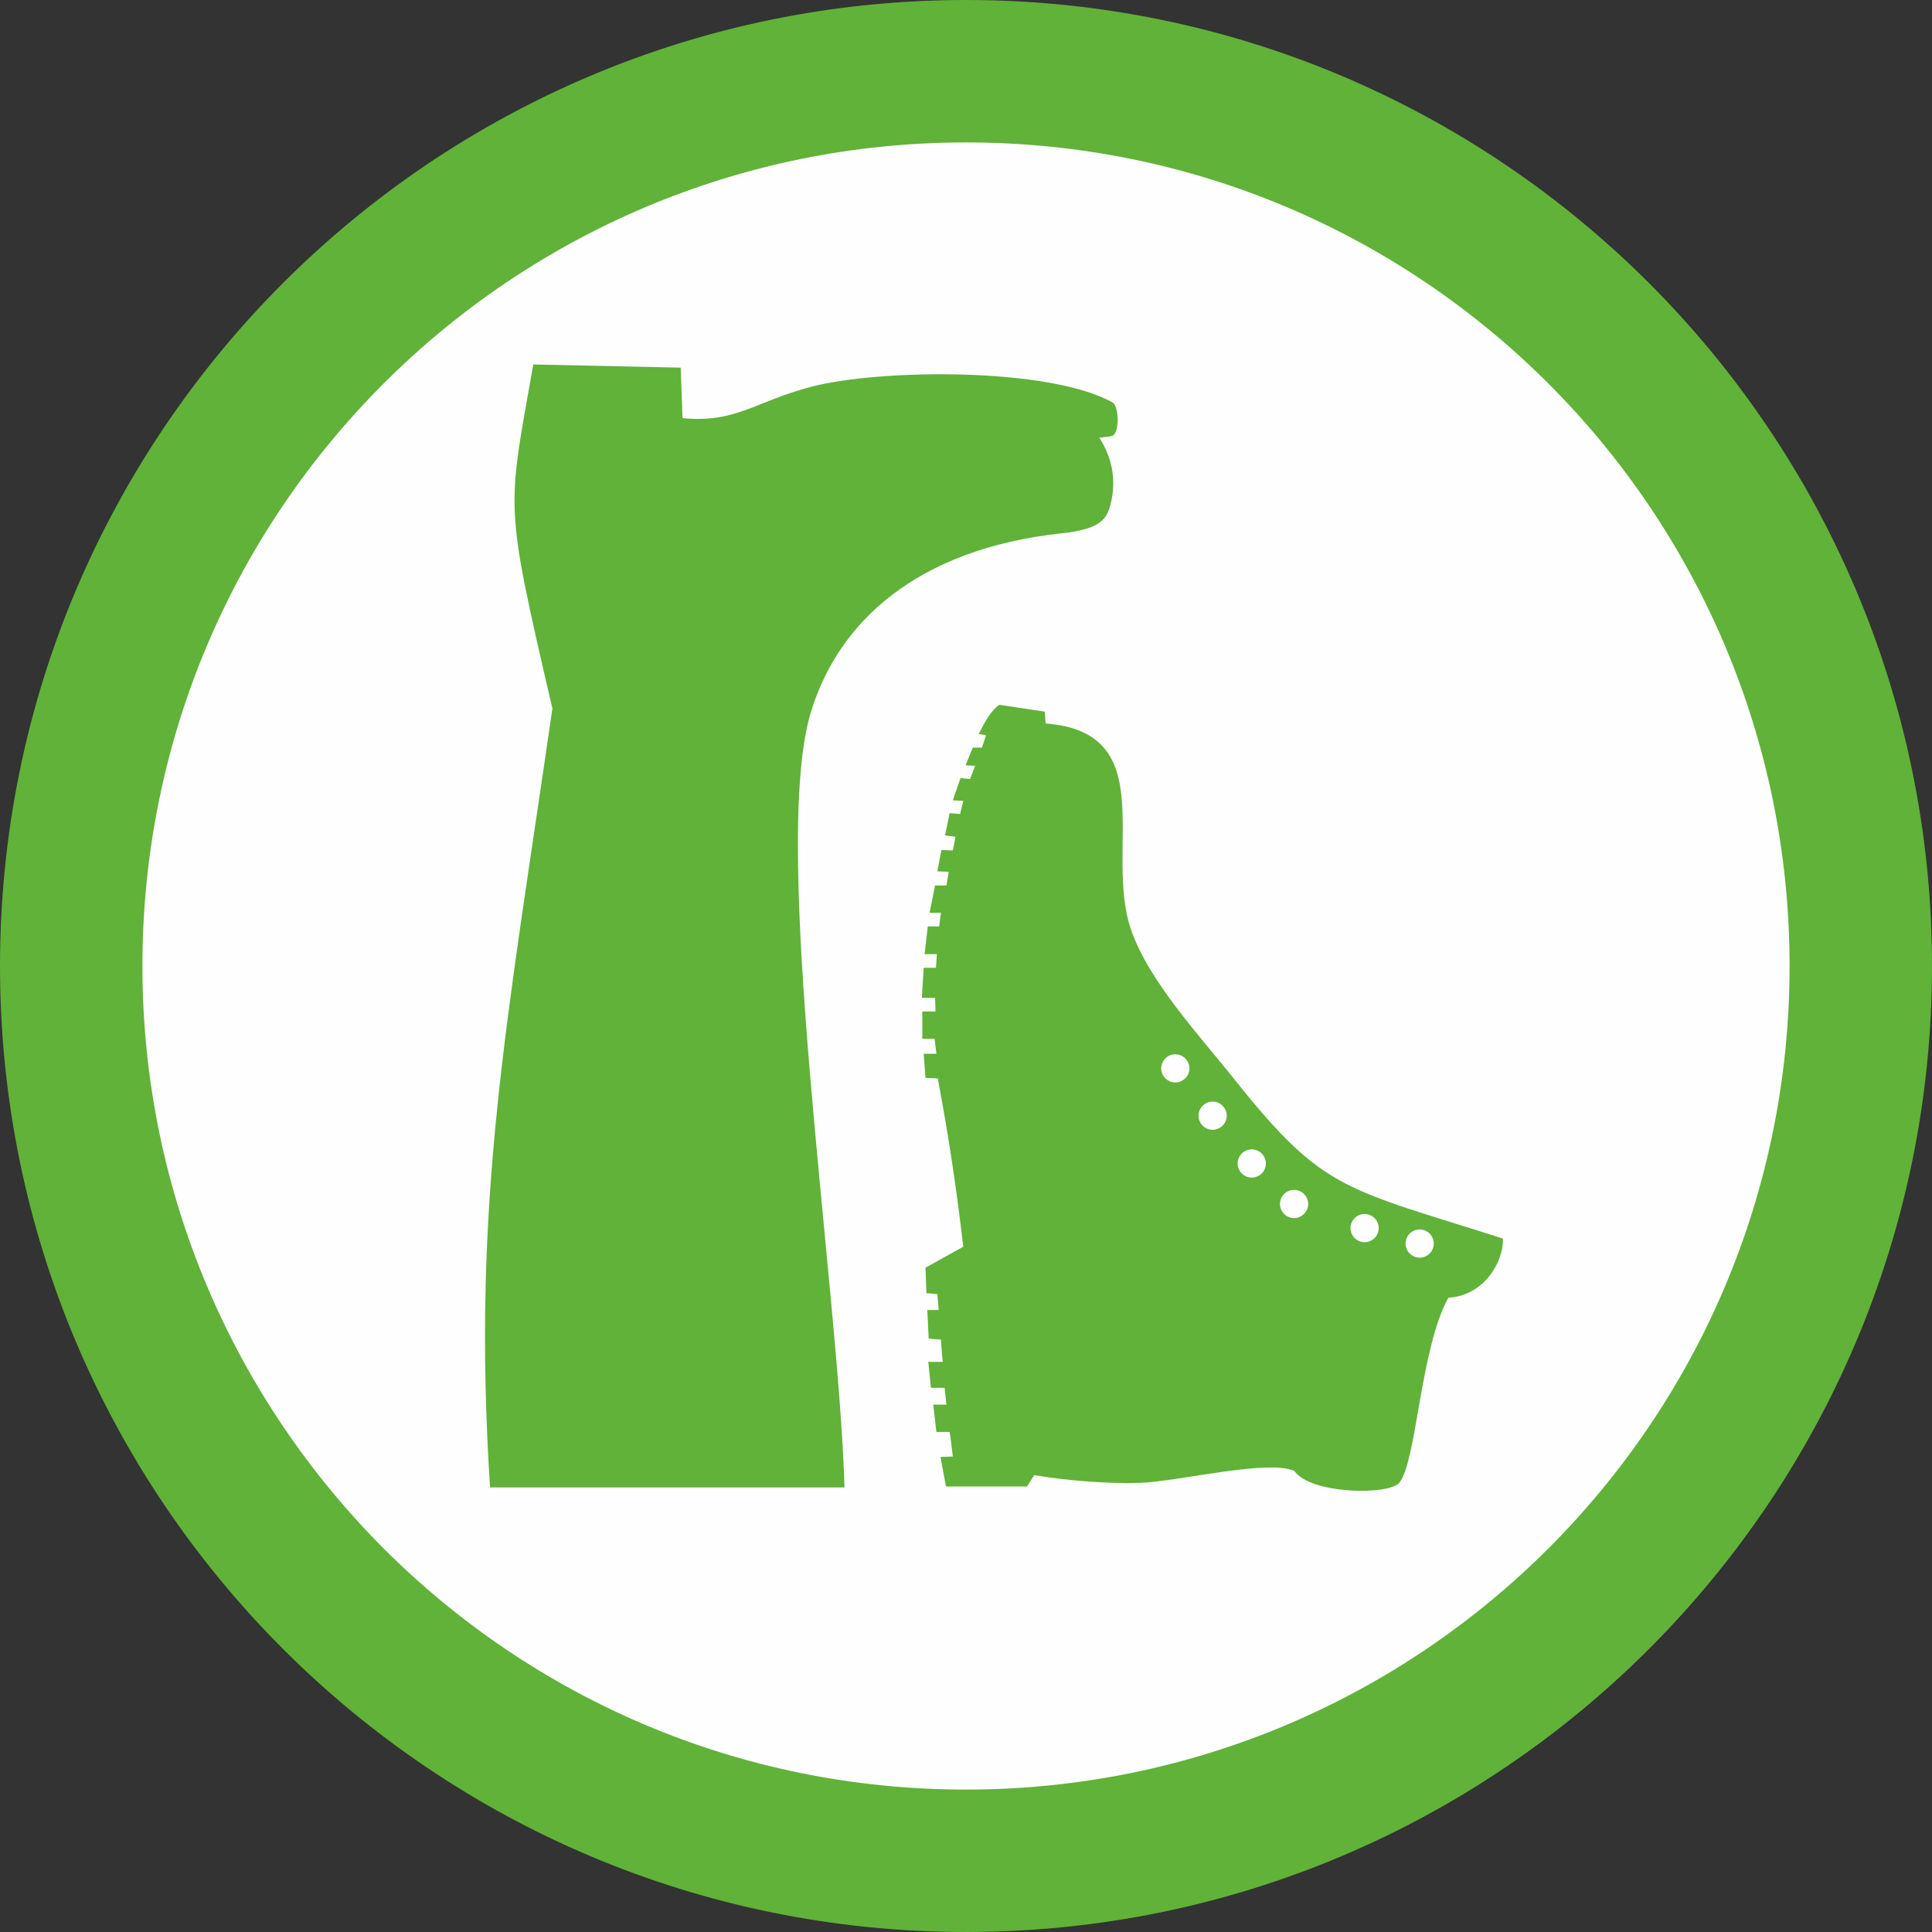
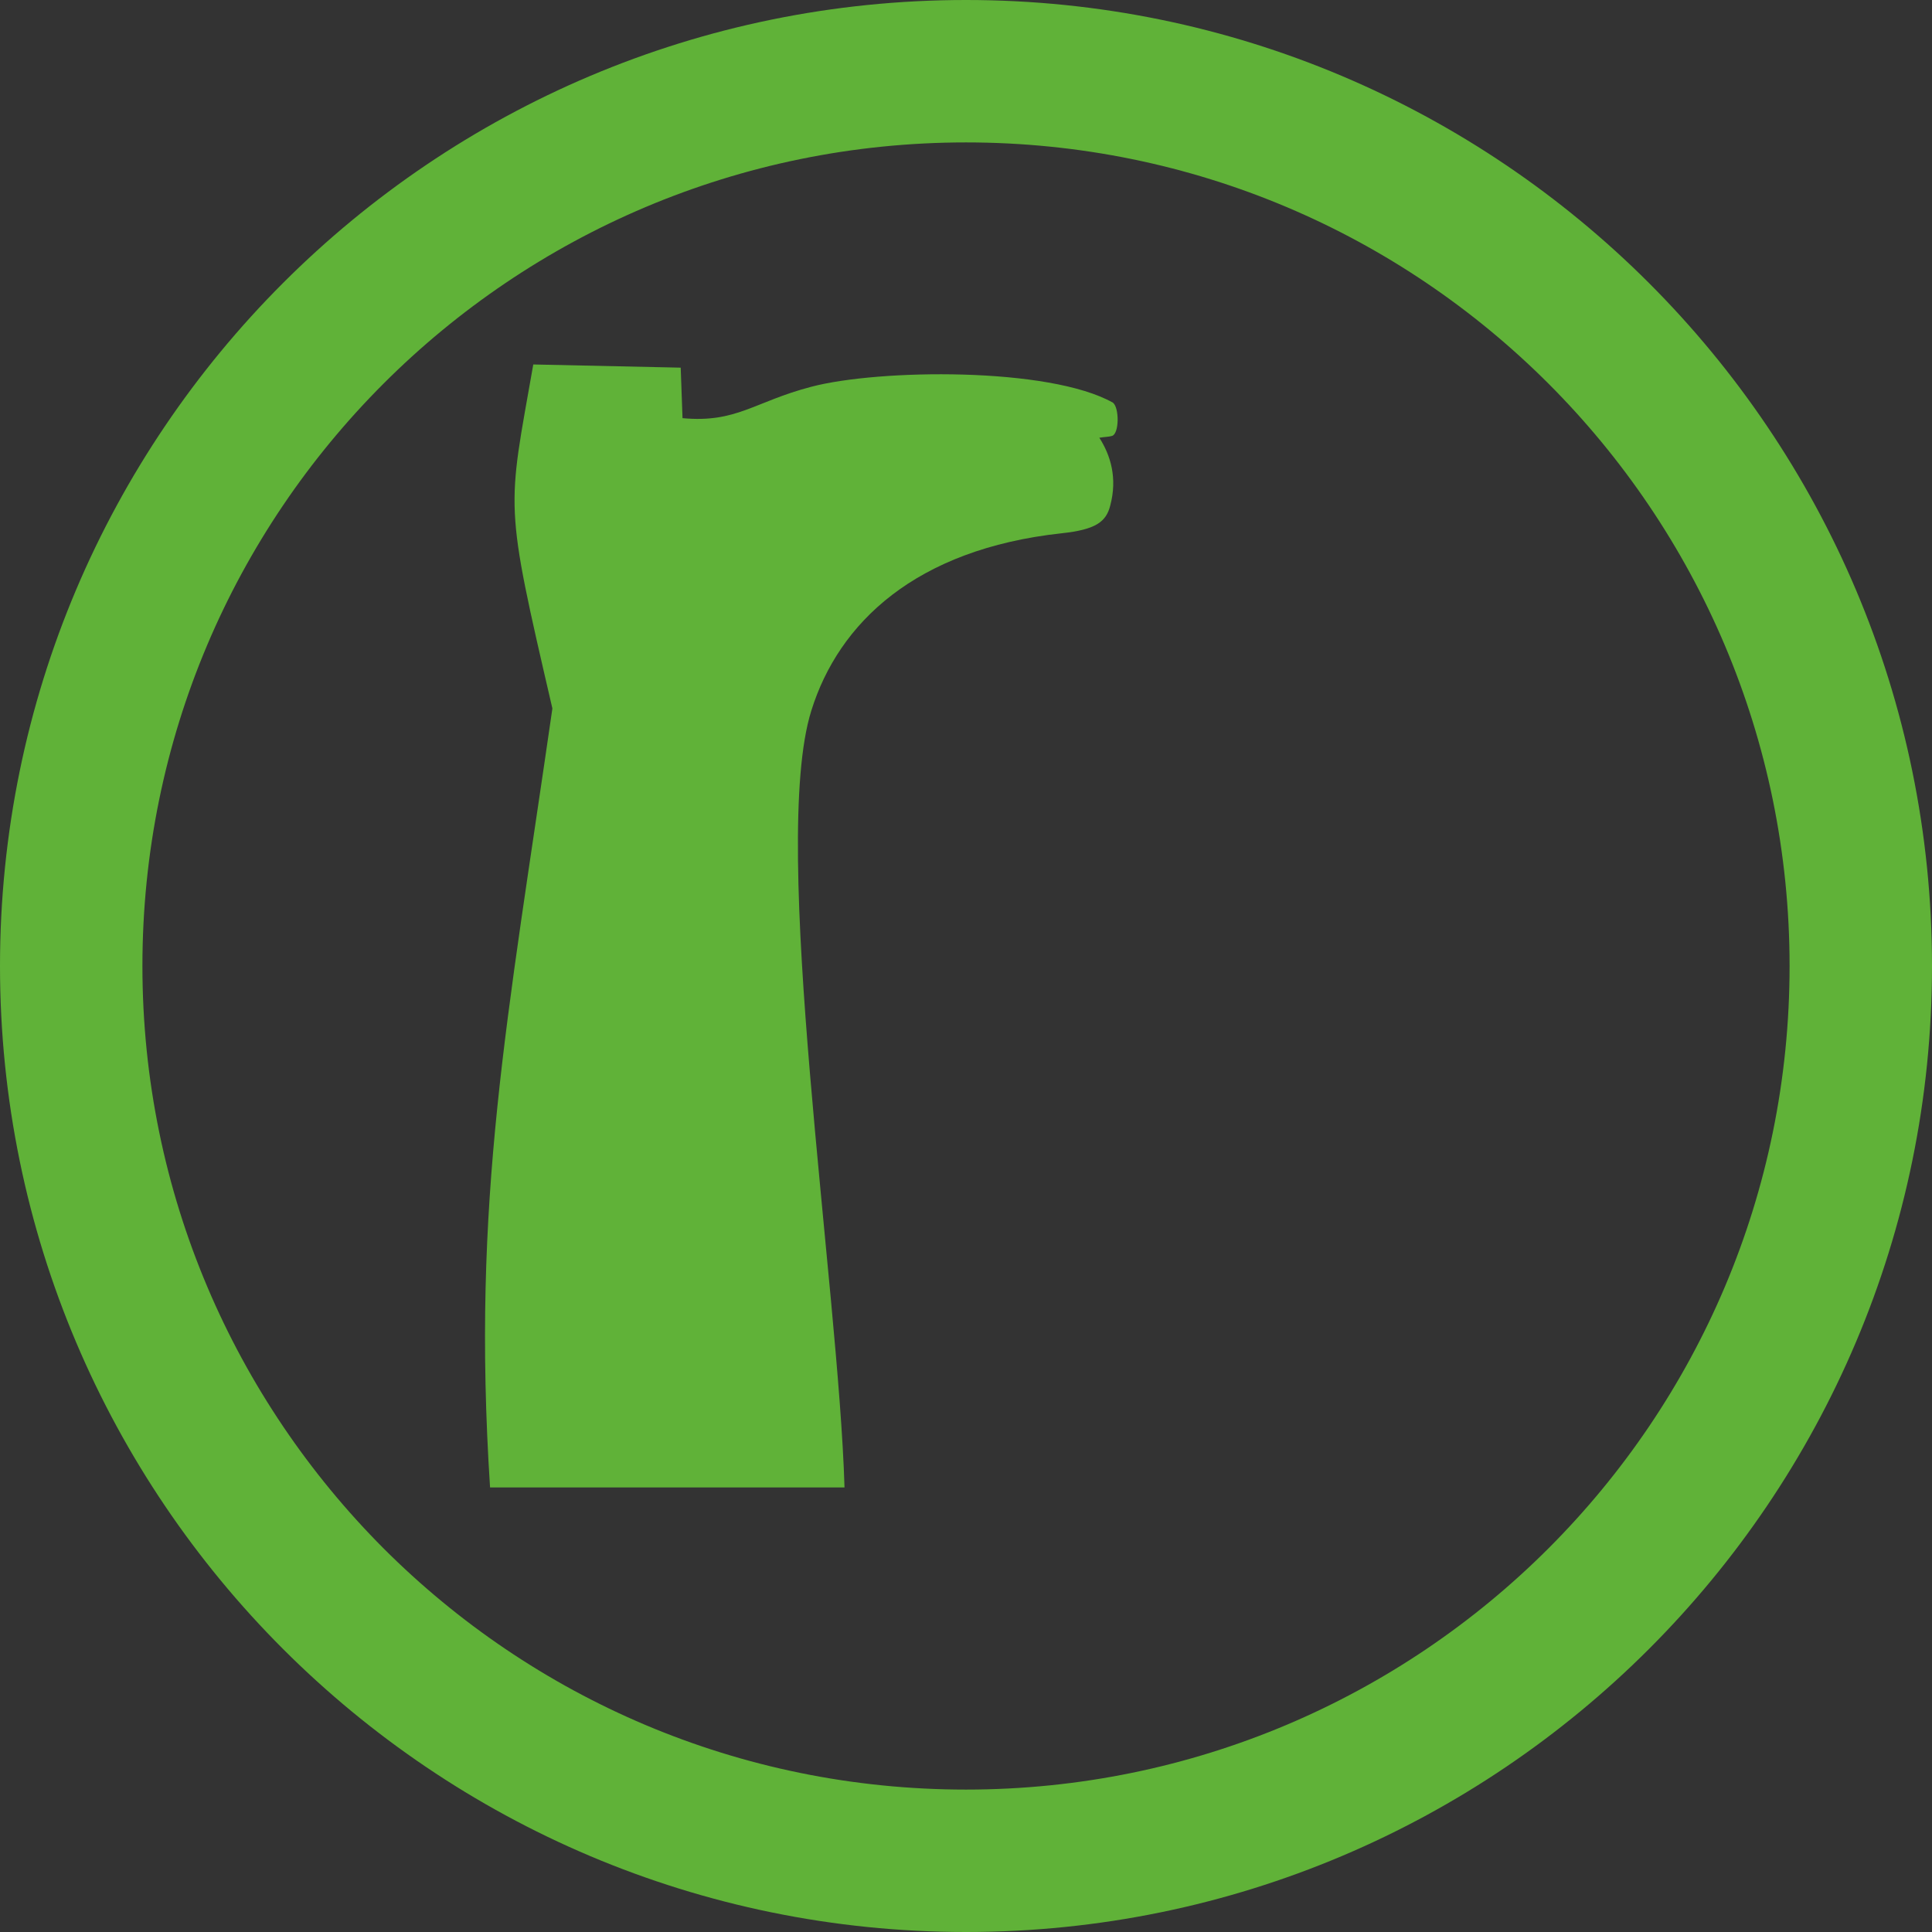
<svg xmlns="http://www.w3.org/2000/svg" xml:space="preserve" width="4.077mm" height="4.077mm" version="1.1" style="shape-rendering:geometricPrecision; text-rendering:geometricPrecision; image-rendering:optimizeQuality; fill-rule:evenodd; clip-rule:evenodd" viewBox="0 0 42.46 42.46">
  <rect x="0" y="0" width="42.46" height="42.46" fill="#333333" stroke="none" />
  <defs>
    <style type="text/css"> .fil2 {fill:#60B238} .fil0 {fill:#FEFEFE} .fil1 {fill:#60B238;fill-rule:nonzero} </style>
  </defs>
  <g id="Слой_x0020_1">
    <g id="_2793397410864">
-       <circle class="fil0" cx="21.23" cy="21.01" r="19.77" />
      <path class="fil1" d="M21.23 0c5.86,0 11.17,2.38 15.01,6.22 3.84,3.84 6.22,9.15 6.22,15.01 0,5.86 -2.38,11.17 -6.22,15.01 -3.84,3.84 -9.15,6.22 -15.01,6.22 -5.86,0 -11.17,-2.38 -15.01,-6.22 -3.84,-3.84 -6.22,-9.15 -6.22,-15.01 0,-5.86 2.38,-11.17 6.22,-15.01 3.84,-3.84 9.15,-6.22 15.01,-6.22zm12.8 8.43c-3.28,-3.28 -7.8,-5.3 -12.8,-5.3 -5,0 -9.53,2.03 -12.8,5.3 -3.28,3.28 -5.3,7.8 -5.3,12.8 0,5 2.03,9.52 5.3,12.8 3.28,3.28 7.8,5.3 12.8,5.3 5,0 9.53,-2.03 12.8,-5.3 3.28,-3.28 5.3,-7.8 5.3,-12.8 0,-5 -2.03,-9.53 -5.3,-12.8z" />
-       <path class="fil2" d="M20.42 29.93l0.3 0c-0.02,-0.16 -0.03,-0.33 -0.04,-0.49l-0.27 -0.02 -0.03 -0.63 0.25 0c-0.01,-0.12 -0.02,-0.23 -0.03,-0.35l-0.24 -0.02 -0.02 -0.56 0.83 -0.46c-0.15,-1.29 -0.32,-2.42 -0.56,-3.7l-0.27 -0.01 -0.04 -0.53 0.28 -0 -0.04 -0.33 -0.27 -0 -0 -0.6 0.29 0 -0.01 -0.3 -0.29 -0 0.04 -0.66 0.27 0 0.02 -0.3 -0.27 -0 0.07 -0.61 0.25 0 0.04 -0.3 -0.25 -0 0.12 -0.6 0.25 0 0.05 -0.3 -0.25 -0.01 0.09 -0.47 0.25 0.01 0.06 -0.3 -0.23 -0.03 0.1 -0.49 0.23 0.02 0.07 -0.29 -0.23 -0.01 0.17 -0.49 0.21 0.02 0.11 -0.29 -0.21 -0.01 0.16 -0.39 0.2 0 0.09 -0.27 -0.16 -0.03c0.14,-0.28 0.27,-0.51 0.45,-0.64l1 0.15 0.02 0.26c2.57,0.2 1.27,2.79 1.88,4.54 0.4,1.15 1.54,2.36 2.3,3.32 1.94,2.43 2.4,2.35 5.87,3.46 0.02,0.51 -0.42,1.26 -1.2,1.3 -0.62,1.14 -0.69,3.55 -1.07,4.06 -0.22,0.29 -1.96,0.26 -2.31,-0.25 -0.57,-0.27 -2.6,0.24 -3.41,0.26 -0.71,0.02 -1.6,-0.05 -2.31,-0.17l-0.16 0.25 -1.78 0 -0.12 -0.65 0.27 -0.01c-0.02,-0.18 -0.04,-0.36 -0.07,-0.54l-0.29 -0 -0.07 -0.6 0.29 0c-0.01,-0.12 -0.03,-0.24 -0.04,-0.37l-0.3 -0 -0.06 -0.58zm5.72 -6.45c-0,-0.17 -0.14,-0.31 -0.31,-0.31 -0.17,-0 -0.31,0.14 -0.31,0.31 0,0.17 0.14,0.31 0.31,0.31 0.17,0 0.31,-0.14 0.31,-0.31zm0.82 1.04c-0,-0.17 -0.14,-0.31 -0.31,-0.31 -0.17,-0 -0.31,0.14 -0.31,0.31 0,0.17 0.14,0.31 0.31,0.31 0.17,0 0.31,-0.14 0.31,-0.31zm0.86 1.05c-0,-0.17 -0.14,-0.31 -0.31,-0.31 -0.17,-0 -0.31,0.14 -0.31,0.31 0,0.17 0.14,0.31 0.31,0.31 0.17,0 0.31,-0.14 0.31,-0.31zm0.93 0.89c-0,-0.17 -0.14,-0.31 -0.31,-0.31 -0.17,-0 -0.31,0.14 -0.31,0.31 0,0.17 0.14,0.31 0.31,0.31 0.17,0 0.31,-0.14 0.31,-0.31zm1.55 0.53c-0,-0.17 -0.14,-0.31 -0.31,-0.31 -0.17,-0 -0.31,0.14 -0.31,0.31 0,0.17 0.14,0.31 0.31,0.31 0.17,0 0.31,-0.14 0.31,-0.31zm1.21 0.34c-0,-0.17 -0.14,-0.31 -0.31,-0.31 -0.17,-0 -0.31,0.14 -0.31,0.31 0,0.17 0.14,0.31 0.31,0.31 0.17,0 0.31,-0.14 0.31,-0.31z" />
      <path class="fil2" d="M10.77 32.69c-0.41,-6.33 0.38,-10.25 1.37,-17.12 -1.07,-4.61 -0.99,-4.31 -0.42,-7.56l3.24 0.07 0.04 1.11c1.19,0.11 1.57,-0.36 2.83,-0.69 1.48,-0.39 5.23,-0.44 6.63,0.35 0.14,0.11 0.14,0.68 -0.02,0.73 -0.06,0.02 -0.15,0.02 -0.28,0.04 0.25,0.39 0.4,0.89 0.24,1.49 -0.09,0.36 -0.32,0.53 -1.07,0.61 -3.21,0.35 -4.9,1.97 -5.5,3.9 -0.92,2.94 0.6,12.65 0.73,17.07 -12.15,0 5.36,0 -7.79,0z" />
    </g>
  </g>
</svg>